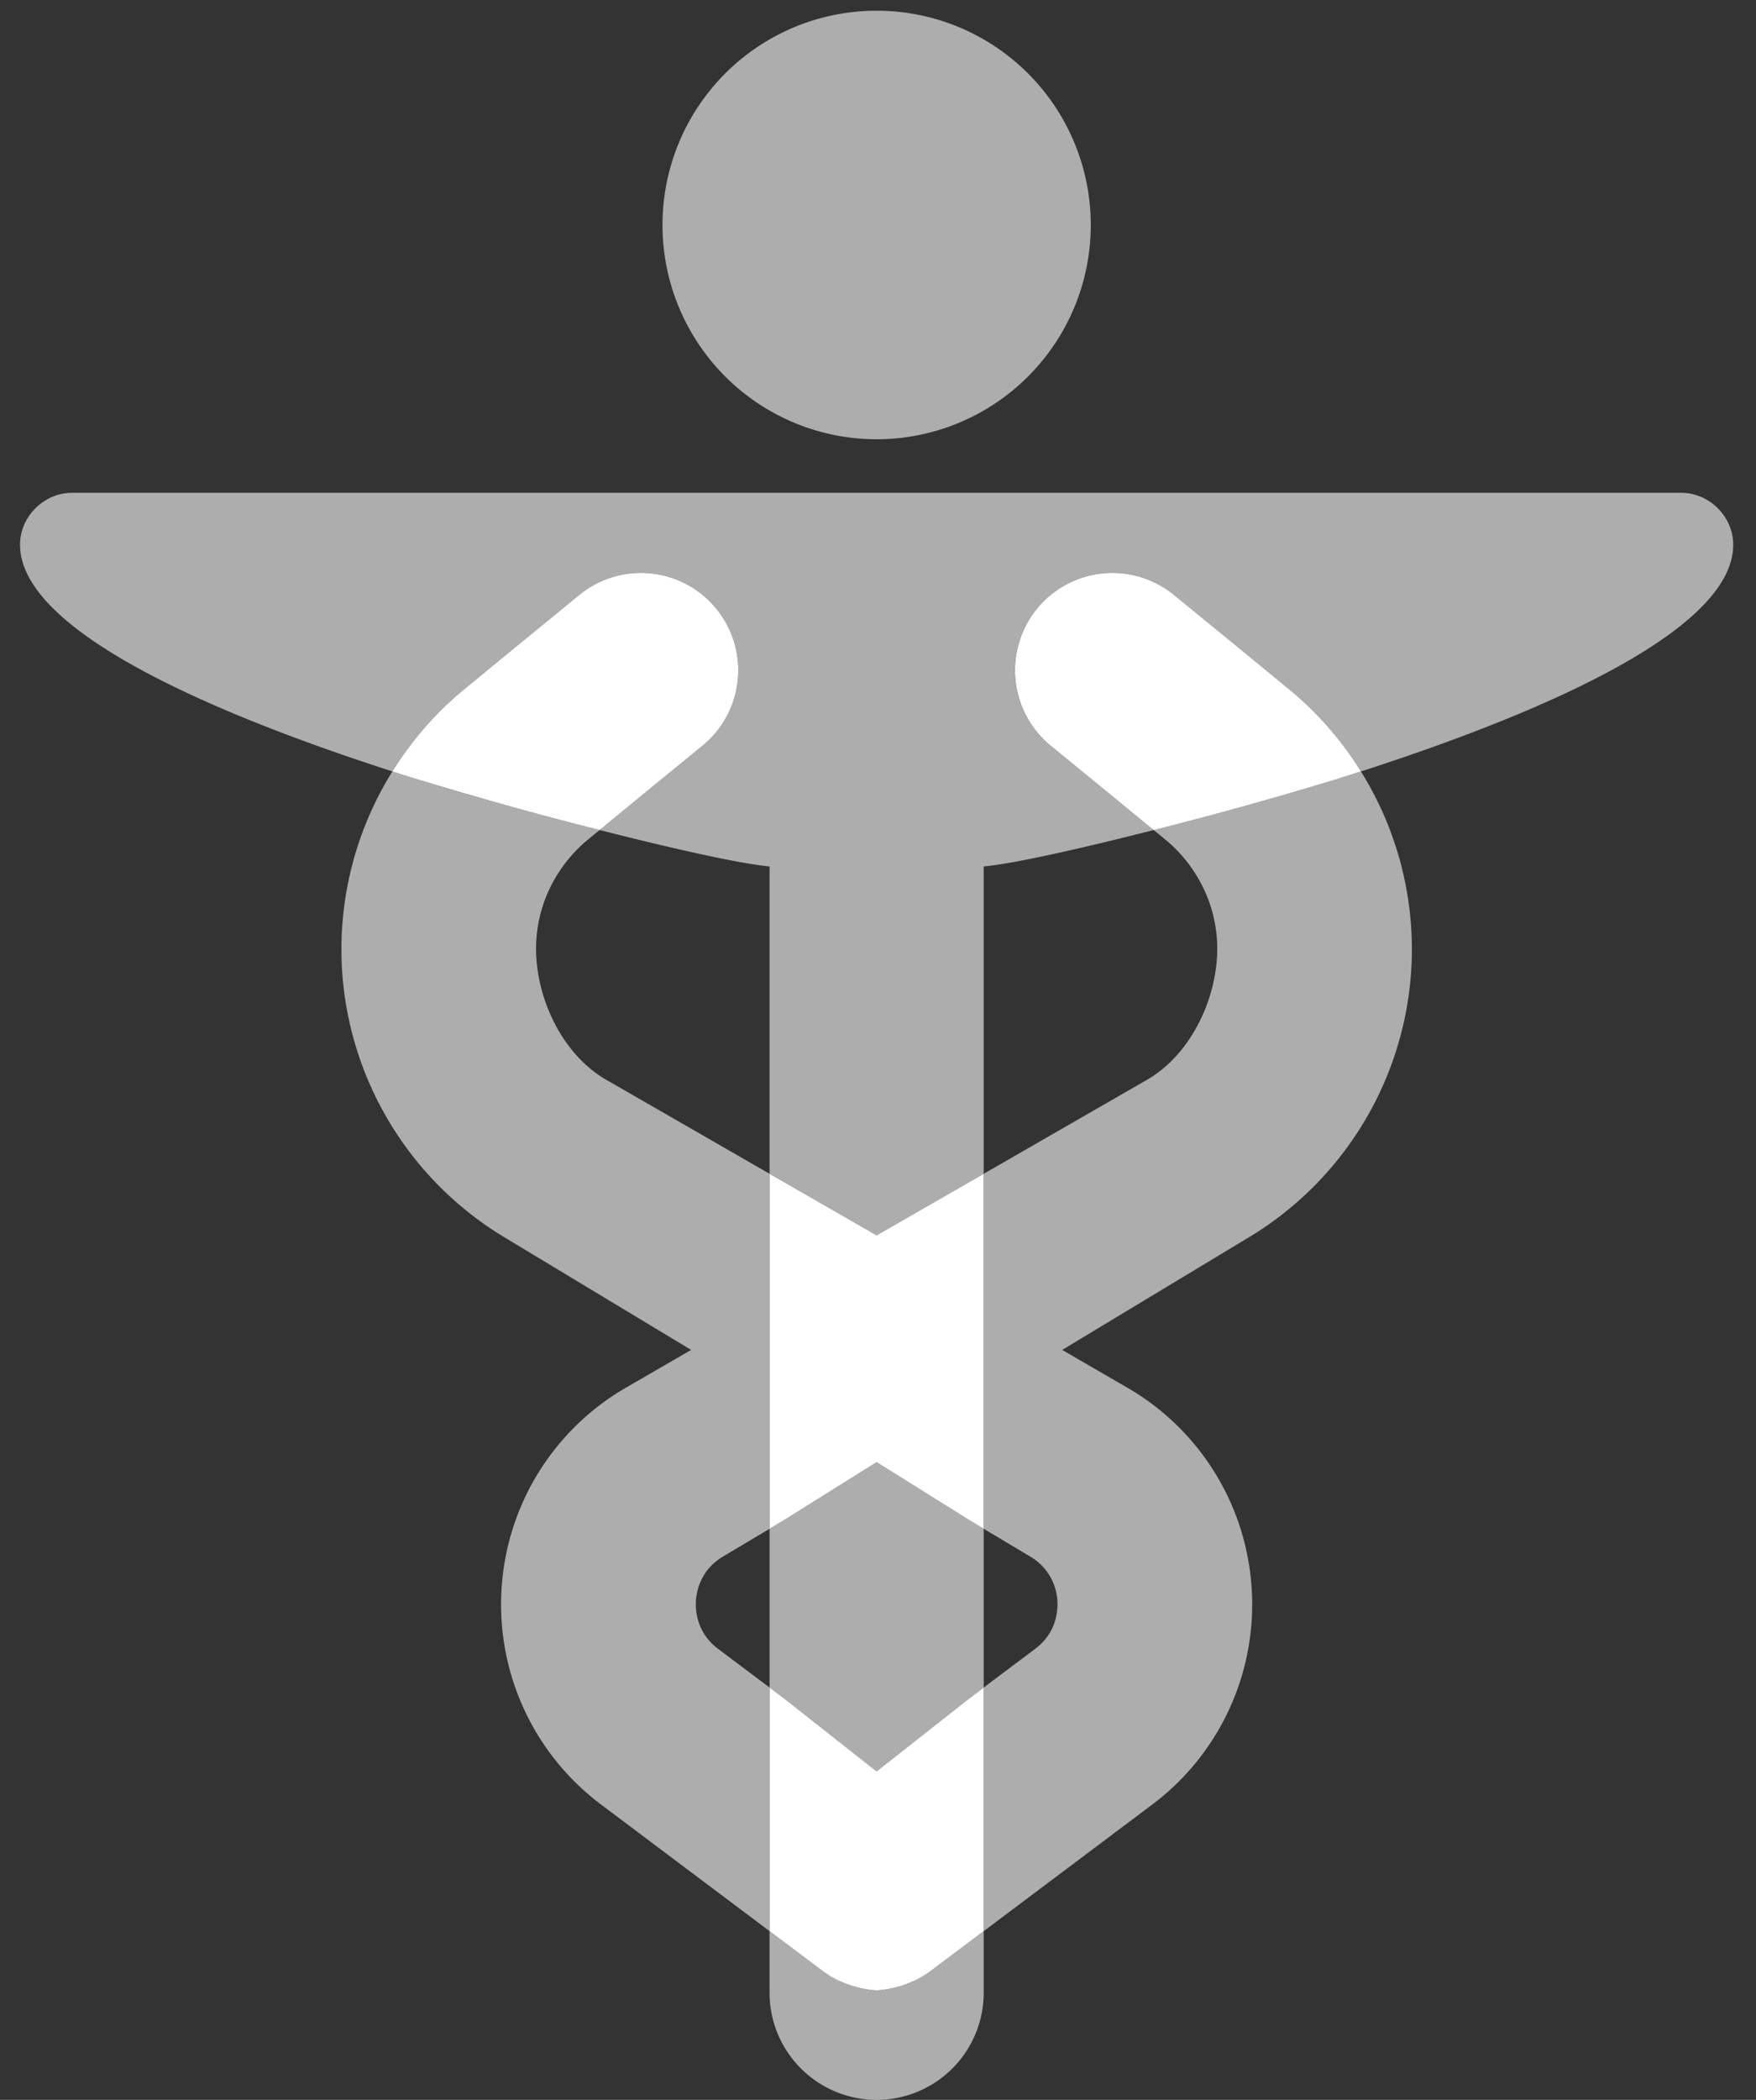
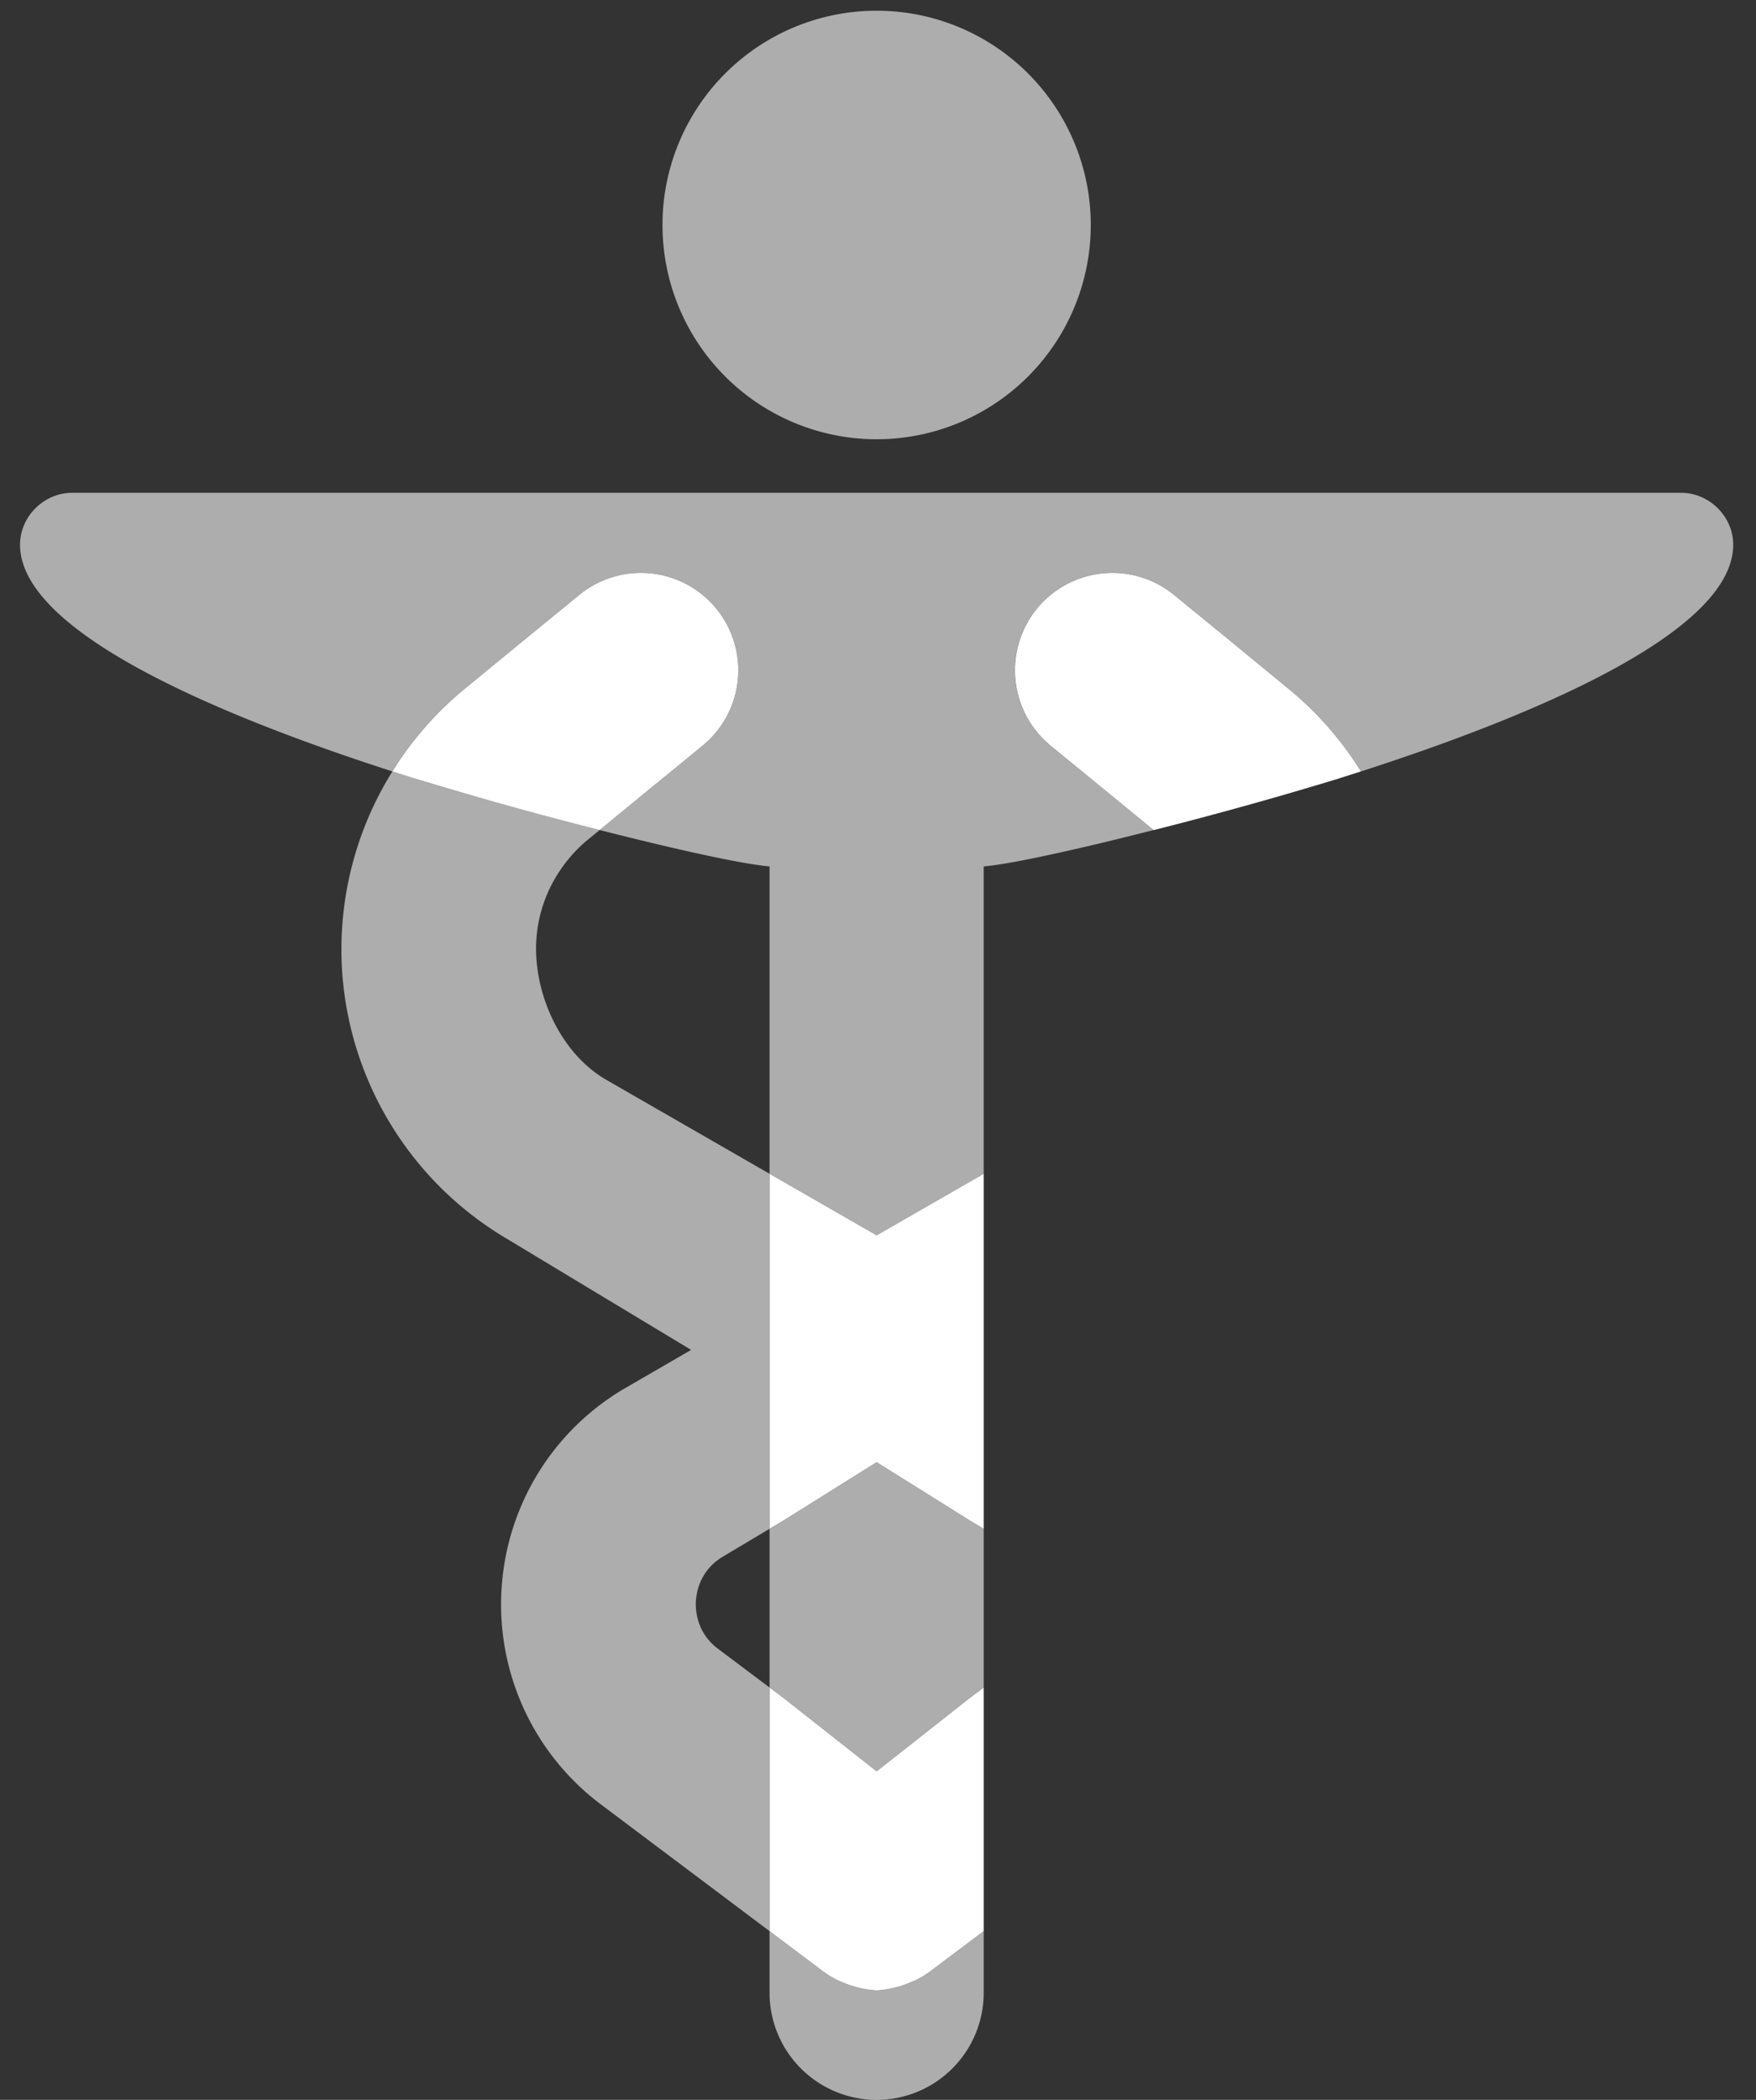
<svg xmlns="http://www.w3.org/2000/svg" width="41" height="49" viewBox="0 0 41 49">
  <rect x="0" y="0" width="41" height="49" fill="#333333" stroke="none" />
  <g fill="none" fill-rule="evenodd">
-     <path d="M22.968 45.063v-5.685l1.205-.905c.499-.374.527-.897.516-1.105a1.283 1.283 0 0 0-.63-1.043l-1.09-.651V27.39l3.842-2.21c.935-.558 1.518-1.702 1.6-2.788a3.26 3.26 0 0 0-.503-2.008 3.328 3.328 0 0 0-.695-.789l-.276-.226a92.203 92.203 0 0 0 4.324-1.204l.514-.164a7.84 7.84 0 0 1 1.169 4.73 7.854 7.854 0 0 1-3.804 6.153L24.8 31.5l1.588.92a5.833 5.833 0 0 1 2.84 4.707 5.833 5.833 0 0 1-2.325 4.982l-3.935 2.954" fill-opacity=".596" fill="#FFF" />
    <path d="M31.26 18.165c.17-.053.342-.108.515-.164a7.818 7.818 0 0 0-1.679-1.92l-1.308-1.074-1.375-1.123A2.273 2.273 0 1 0 24.53 17.4l1.329 1.086 1.078.884a92.203 92.203 0 0 0 4.324-1.204c-.051-.075-.051-.075 0 0" fill="#FFF" />
    <path d="M20.468 49a2.5 2.5 0 0 1-2.5-2.5v-1.437l1.24.931c.112.084.23.154.352.215.021.01.044.017.066.028.123.056.25.1.38.134.036.01.072.018.108.026.117.024.236.042.354.049.12-.007.237-.025.355-.05a2.278 2.278 0 0 0 .487-.16c.022-.01.045-.017.067-.027.121-.06.24-.13.351-.215l1.24-.931V46.5a2.5 2.5 0 0 1-2.5 2.5M20.468 41.334 18.3 39.627l-.332-.25v-3.703l.332-.198 2.168-1.356 2.169 1.356.331.198v3.704l-.331.249-2.169 1.707M20.468 28.826l-2.5-1.436v-7.172c-.684-.06-2.26-.416-3.931-.84l-.037-.01 1.078-.883 1.328-1.086a2.273 2.273 0 0 0-2.883-3.515l-1.374 1.123-1.309 1.073a7.818 7.818 0 0 0-1.678 1.921C5.234 16.735.468 14.777.468 12.711c0-.668.569-1.211 1.211-1.211h37.578c.643 0 1.211.543 1.211 1.212 0 2.065-4.766 4.023-8.693 5.29a7.818 7.818 0 0 0-1.679-1.922l-1.308-1.073-1.375-1.123-.005-.004-.008-.006a2.27 2.27 0 0 0-3.172.31l-.014.016a2.269 2.269 0 0 0 .316 3.2l1.329 1.085 1.078.884-.037.009c-1.67.424-3.247.78-3.932.84v7.172l-2.5 1.436" fill-opacity=".596" fill="#FFF" />
-     <path fill="#FAEFF8" d="M31.78 18.007" />
-     <path d="M31.775 18.001a7.818 7.818 0 0 0-1.679-1.92l-1.308-1.074-1.375-1.123 1.375 1.123 1.308 1.073a7.818 7.818 0 0 1 1.68 1.921M24.228 14.183" fill="#FFF" />
    <path d="M20.468 10.25a5 5 0 1 1 0-10 5 5 0 0 1 0 10M17.968 45.063l-3.934-2.954a5.833 5.833 0 0 1-2.326-4.982 5.833 5.833 0 0 1 2.84-4.707l1.589-.92-4.34-2.616a7.854 7.854 0 0 1-3.804-6.153 7.84 7.84 0 0 1 1.169-4.73l.514.164.038-.056-.038.056c1.062.332 2.732.799 4.324 1.204l-.276.226c-.28.23-.51.498-.696.79a3.26 3.26 0 0 0-.502 2.007c.081 1.086.664 2.23 1.6 2.788l3.842 2.21v8.284l-1.09.65c-.536.32-.62.837-.63 1.044-.011.208.017.73.515 1.105l1.205.905v5.685M9.162 18" fill-opacity=".596" fill="#FFF" />
    <path fill="#F2D6ED" d="M9.676 18.165" />
    <path d="M9.676 18.165c-.17-.053-.341-.108-.514-.164a7.818 7.818 0 0 1 1.678-1.92l1.309-1.074 1.374-1.123a2.273 2.273 0 1 1 2.883 3.515l-1.328 1.086-1.078.884a92.203 92.203 0 0 1-4.324-1.204c.05-.075.05-.075 0 0M20.468 28.826l-2.5-1.436v8.284l.332-.198 2.168-1.356 2.169 1.356.331.198V27.39l-2.5 1.436M22.637 39.627l-2.169 1.707-2.168-1.707-.332-.25v5.686l1.24.931c.112.084.23.154.352.215.021.01.044.017.066.028.123.056.25.1.38.134.036.01.072.018.108.026.117.024.236.042.354.049.12-.007.237-.025.355-.05a2.278 2.278 0 0 0 .487-.16c.022-.01.045-.017.067-.027.121-.06.24-.13.351-.215l1.24-.931v-5.685l-.331.249" fill="#FFF" />
  </g>
</svg>